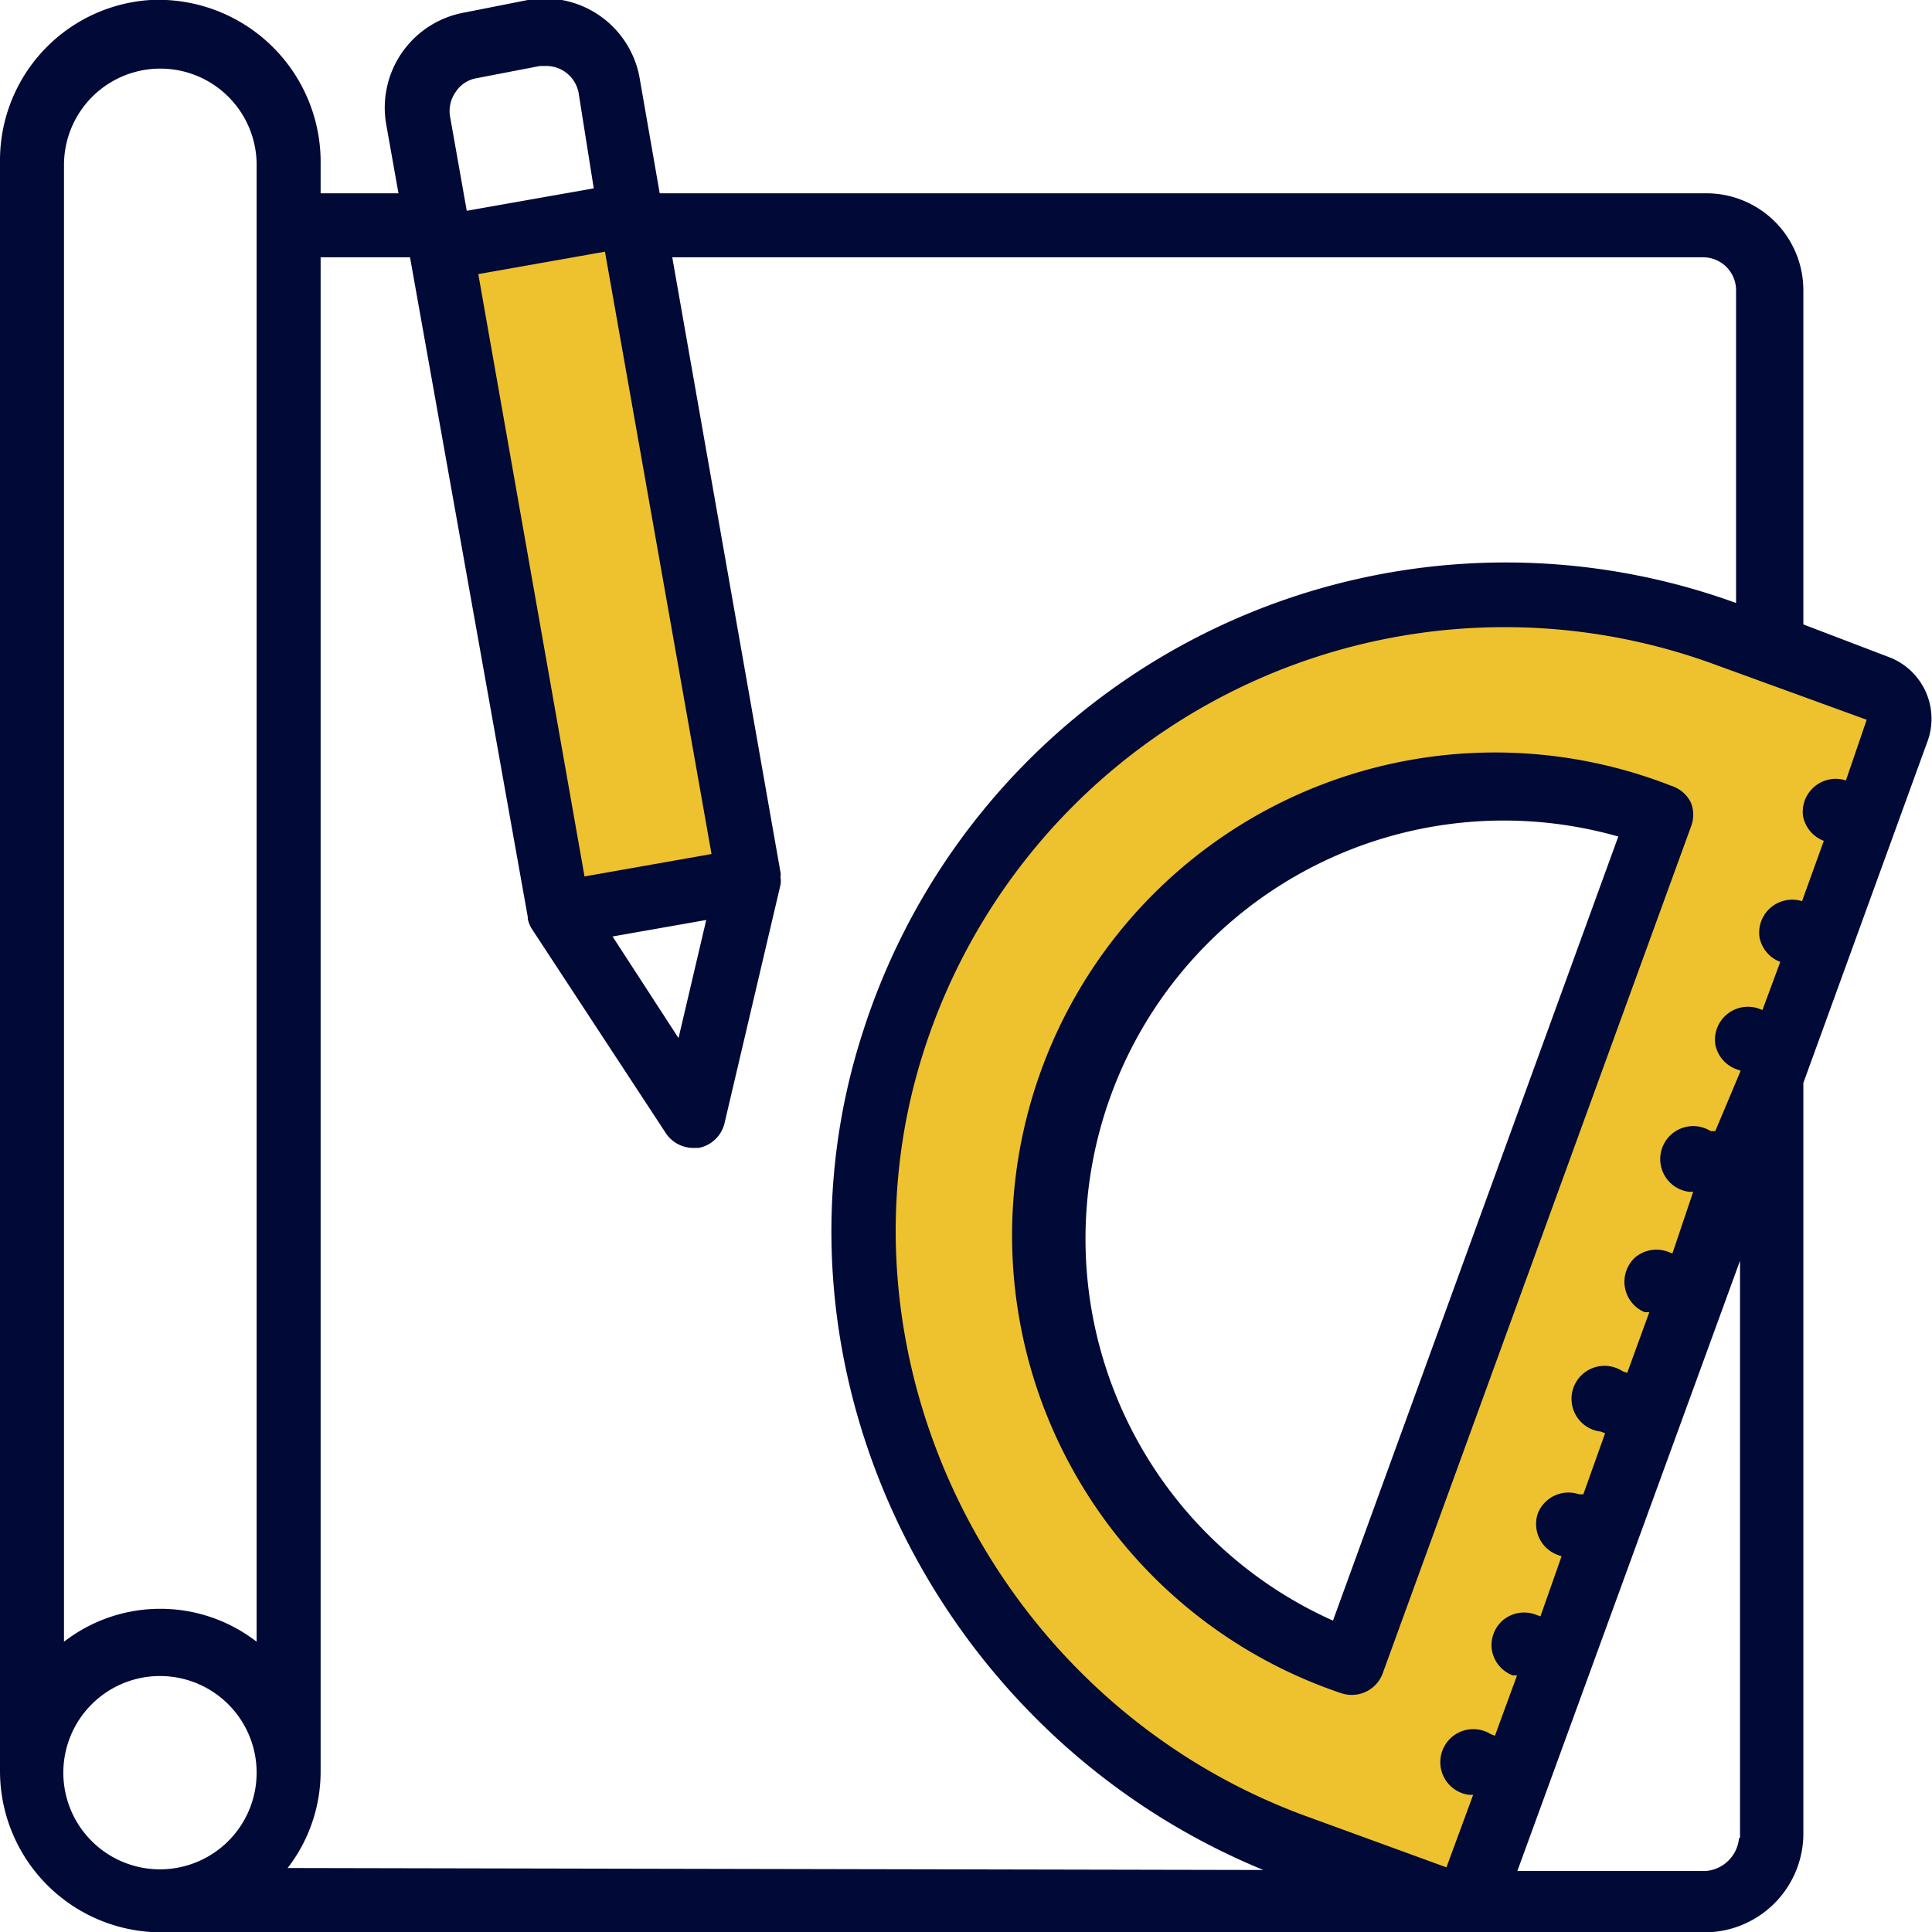
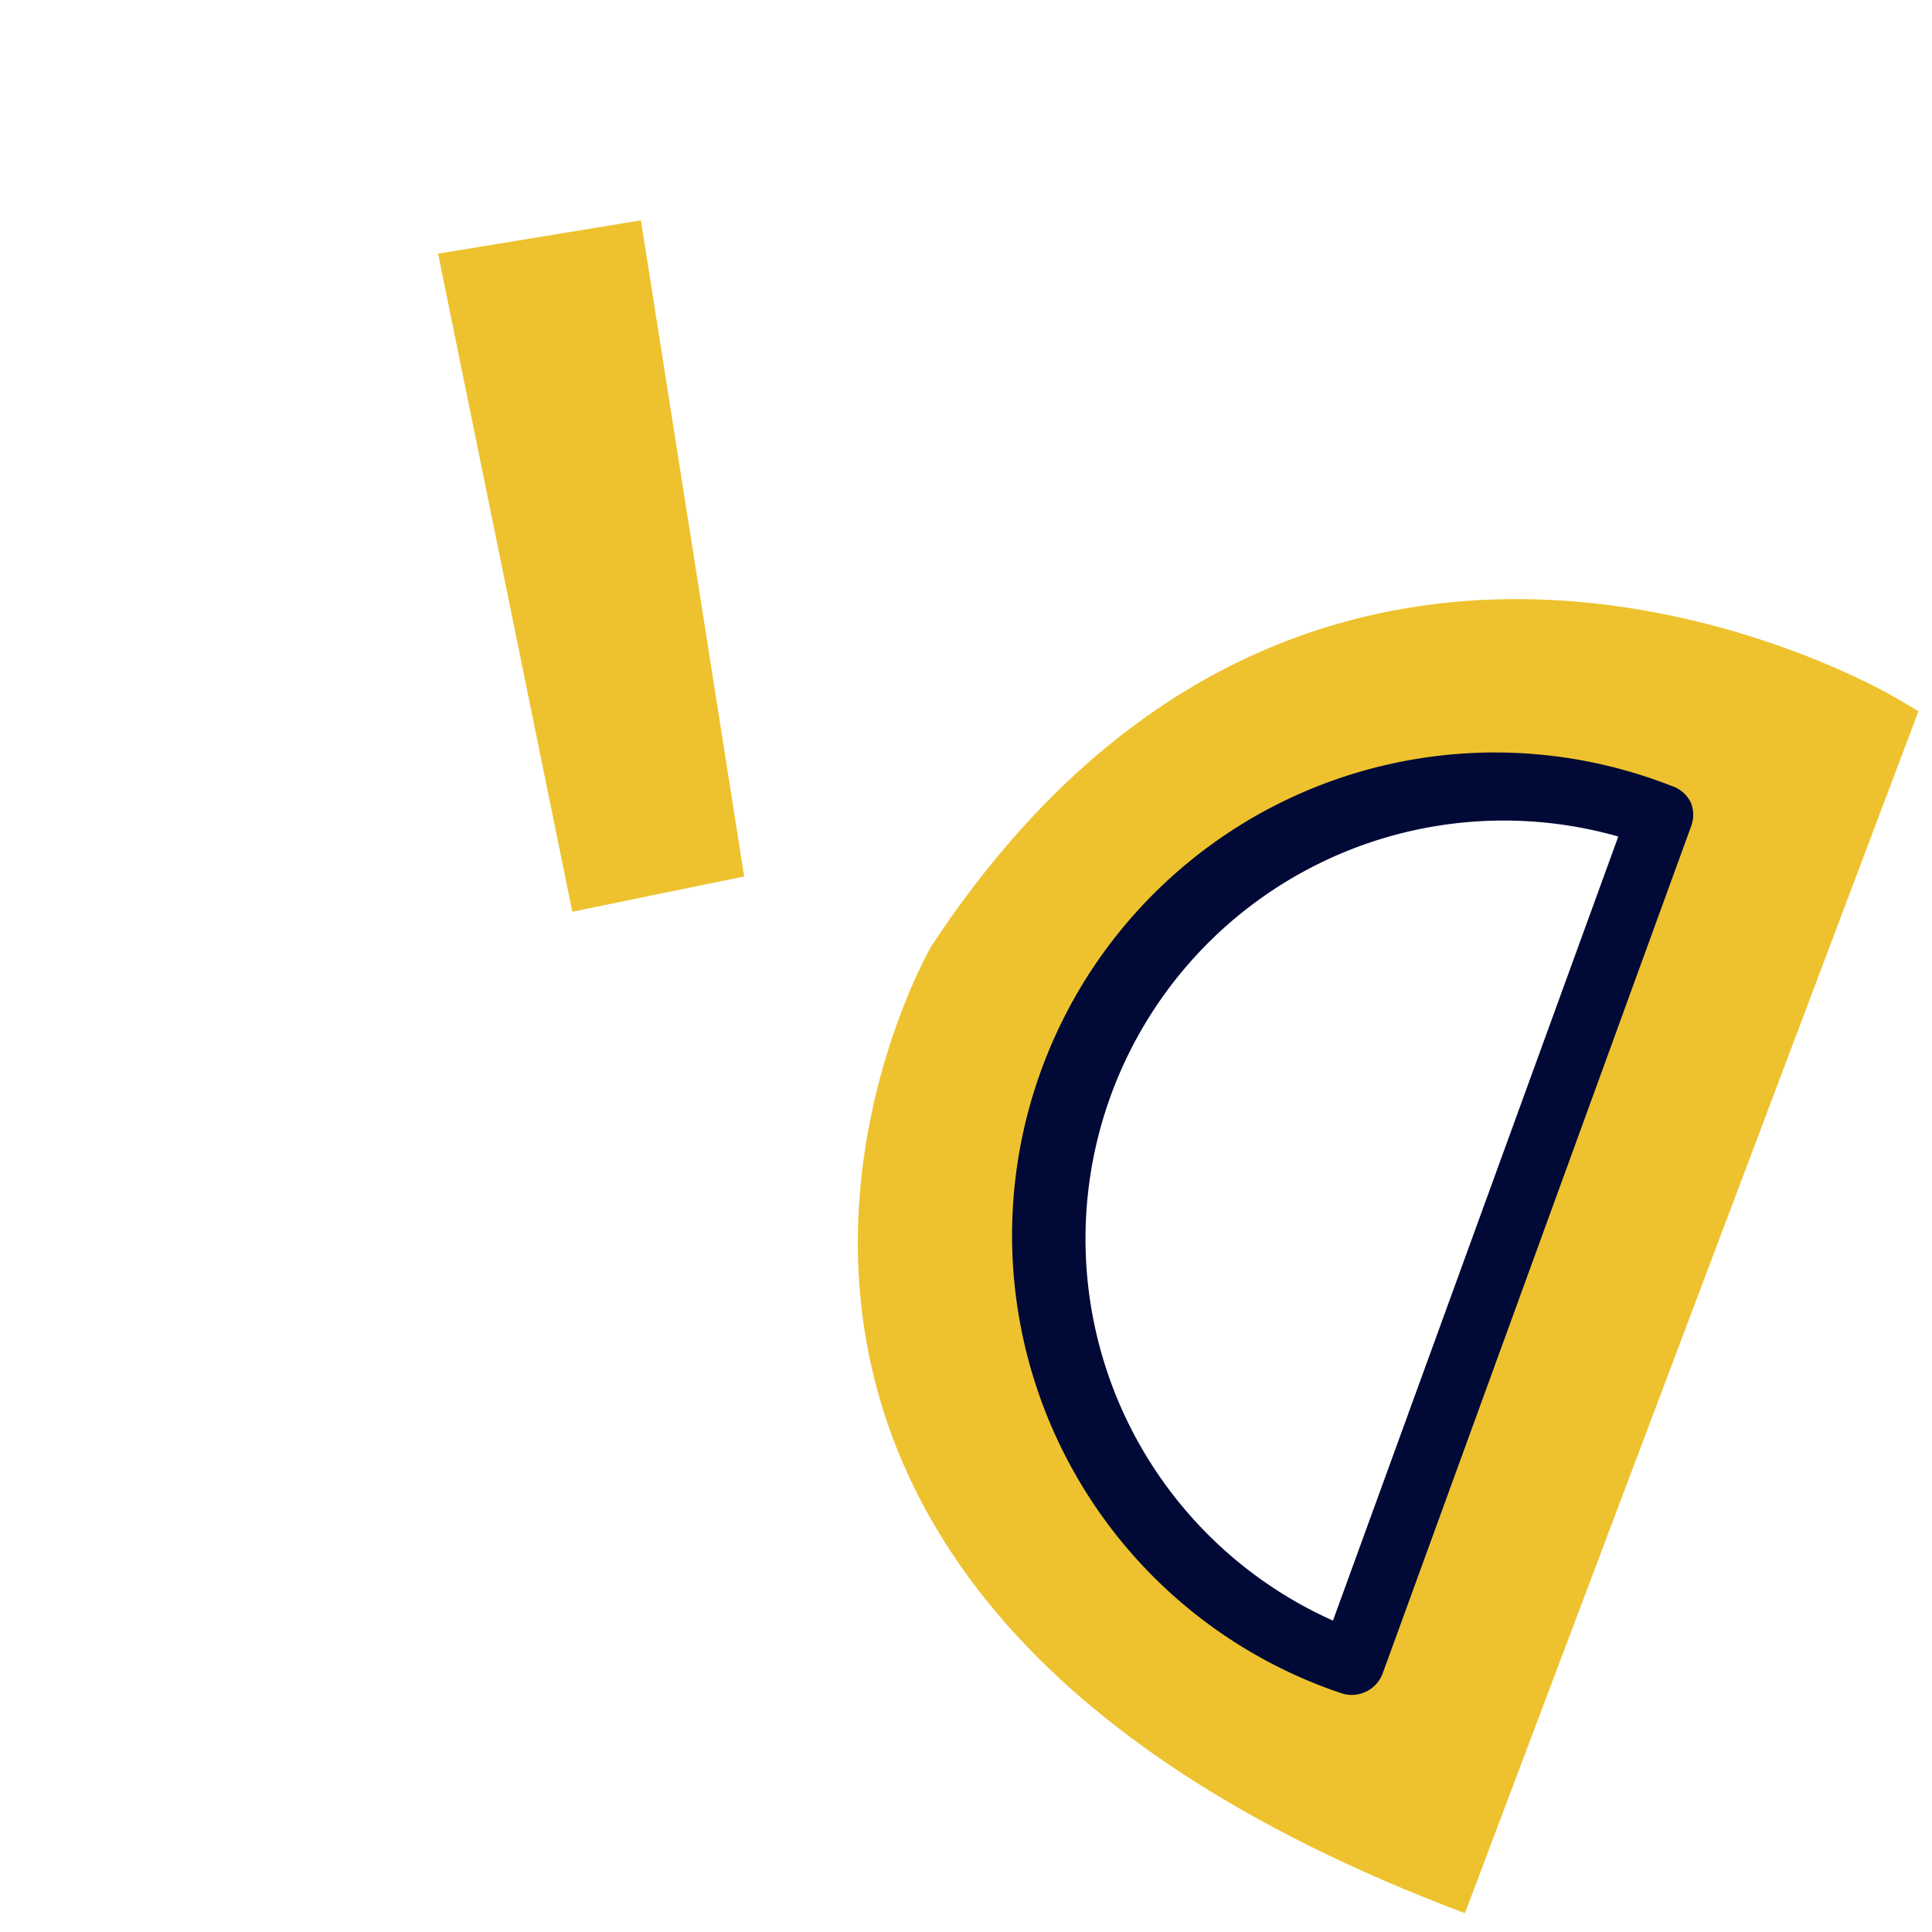
<svg xmlns="http://www.w3.org/2000/svg" viewBox="0 0 58.57 58.58">
  <defs>
    <style>.cls-1{fill:#eec22e;}.cls-2{fill:#010937;}</style>
  </defs>
  <g id="Capa_2" data-name="Capa 2">
    <g id="_1200" data-name="1200">
      <polygon class="cls-1" points="13.28 7.69 17.35 27.64 22.56 26.57 19.43 6.68 13.28 7.69" />
      <path class="cls-1" d="M57.41,21.12S40,10.81,28.23,28.69c0,0-11.07,19.06,16.18,29.31L58.16,21.56ZM41,50.64c-14.09-7.57-7-19.34-7-19.34,8.49-10.55,15.72-6.47,15.72-6.47l.5.31Z" transform="translate(0 0)" />
-       <path class="cls-2" d="M50.66,23.82h0a14.64,14.64,0,1,0-10,27.51,1,1,0,0,0,1.25-.58l9.35-25.68a1,1,0,0,0,0-.74A1,1,0,0,0,50.66,23.82ZM40.41,49.13a12.68,12.68,0,0,1,8.65-23.77Z" transform="translate(0 0)" />
-       <path class="cls-2" d="M57.29,19.93l-2.62-1V8.78a2.94,2.94,0,0,0-2.93-2.92H20l-.6-3.44A2.92,2.92,0,0,0,16,0L14.08.38a2.93,2.93,0,0,0-2.37,3.4l.37,2.08H9.72V5A4.92,4.92,0,0,0,4.56,0,4.87,4.87,0,0,0,0,4.88V53.7a4.89,4.89,0,0,0,4.88,4.88H51.74a3,3,0,0,0,2.93-2.93V32.83l3.78-10.4A2,2,0,0,0,57.29,19.93ZM4.85,56.67a2.93,2.93,0,1,1,2.93-2.93A2.93,2.93,0,0,1,4.85,56.67Zm2.93-6.9a4.77,4.77,0,0,0-5.84,0V5A2.92,2.92,0,0,1,7.78,5ZM21.57,25.89l-3.85.68L14.5,8.31l3.84-.68Zm-.16,2-.84,3.58-2-3.08ZM13.82,2.78a.94.94,0,0,1,.63-.41L16.37,2h.17a1,1,0,0,1,1,.81L18,5.71l-3.85.68-.51-2.88A1,1,0,0,1,13.82,2.78ZM8.72,56.63a4.78,4.78,0,0,0,1-2.93V7.8h2.71L16,27.8s0,0,0,.06a1,1,0,0,0,.11.28s0,0,0,0l4.08,6.22a1,1,0,0,0,.82.44l.17,0a1,1,0,0,0,.78-.73l1.7-7.24h0a.65.65,0,0,0,0-.24.38.38,0,0,0,0-.15h0L20.38,7.8H51.63a1,1,0,0,1,1,1v9.48h0a20.46,20.46,0,0,0-26.47,13c-3.28,10.11,2.16,21.31,12.14,25.41Zm44-.91a1.1,1.1,0,0,1-1,1H46l6.75-18.5V55.72Zm3.24-32.06h0a1,1,0,0,0-1.3,1.08,1,1,0,0,0,.63.75h0l-.66,1.83h0a1,1,0,0,0-1.29,1.09,1,1,0,0,0,.63.75h0l-.54,1.46-.13-.05a1,1,0,0,0-1.3,1.09,1,1,0,0,0,.63.75l.14.05L52,34.29l-.14,0a1,1,0,1,0-.66,1.84l.13,0L50.7,38l-.13-.05a1,1,0,0,0-1,.17,1,1,0,0,0,.29,1.66l.14,0-.67,1.84-.14-.05a1,1,0,1,0-.66,1.83l.13.05L48,45.3l-.13,0a1,1,0,0,0-1.25.58,1,1,0,0,0,.58,1.25l.14.05L46.7,49l-.14-.05a1,1,0,0,0-1,.17,1,1,0,0,0-.33.92,1,1,0,0,0,.63.75l.13,0-.67,1.83-.13-.05a1,1,0,1,0-.67,1.84l.14,0-.81,2.2-4.14-1.51C30.23,51.7,25,41.25,28,31.88A18.49,18.49,0,0,1,52,20.15l4.59,1.67Z" transform="translate(0 0)" />
+       <path class="cls-2" d="M50.66,23.82h0a14.64,14.64,0,1,0-10,27.51,1,1,0,0,0,1.25-.58l9.35-25.68a1,1,0,0,0,0-.74A1,1,0,0,0,50.66,23.82M40.41,49.13a12.68,12.68,0,0,1,8.65-23.77Z" transform="translate(0 0)" />
    </g>
  </g>
</svg>